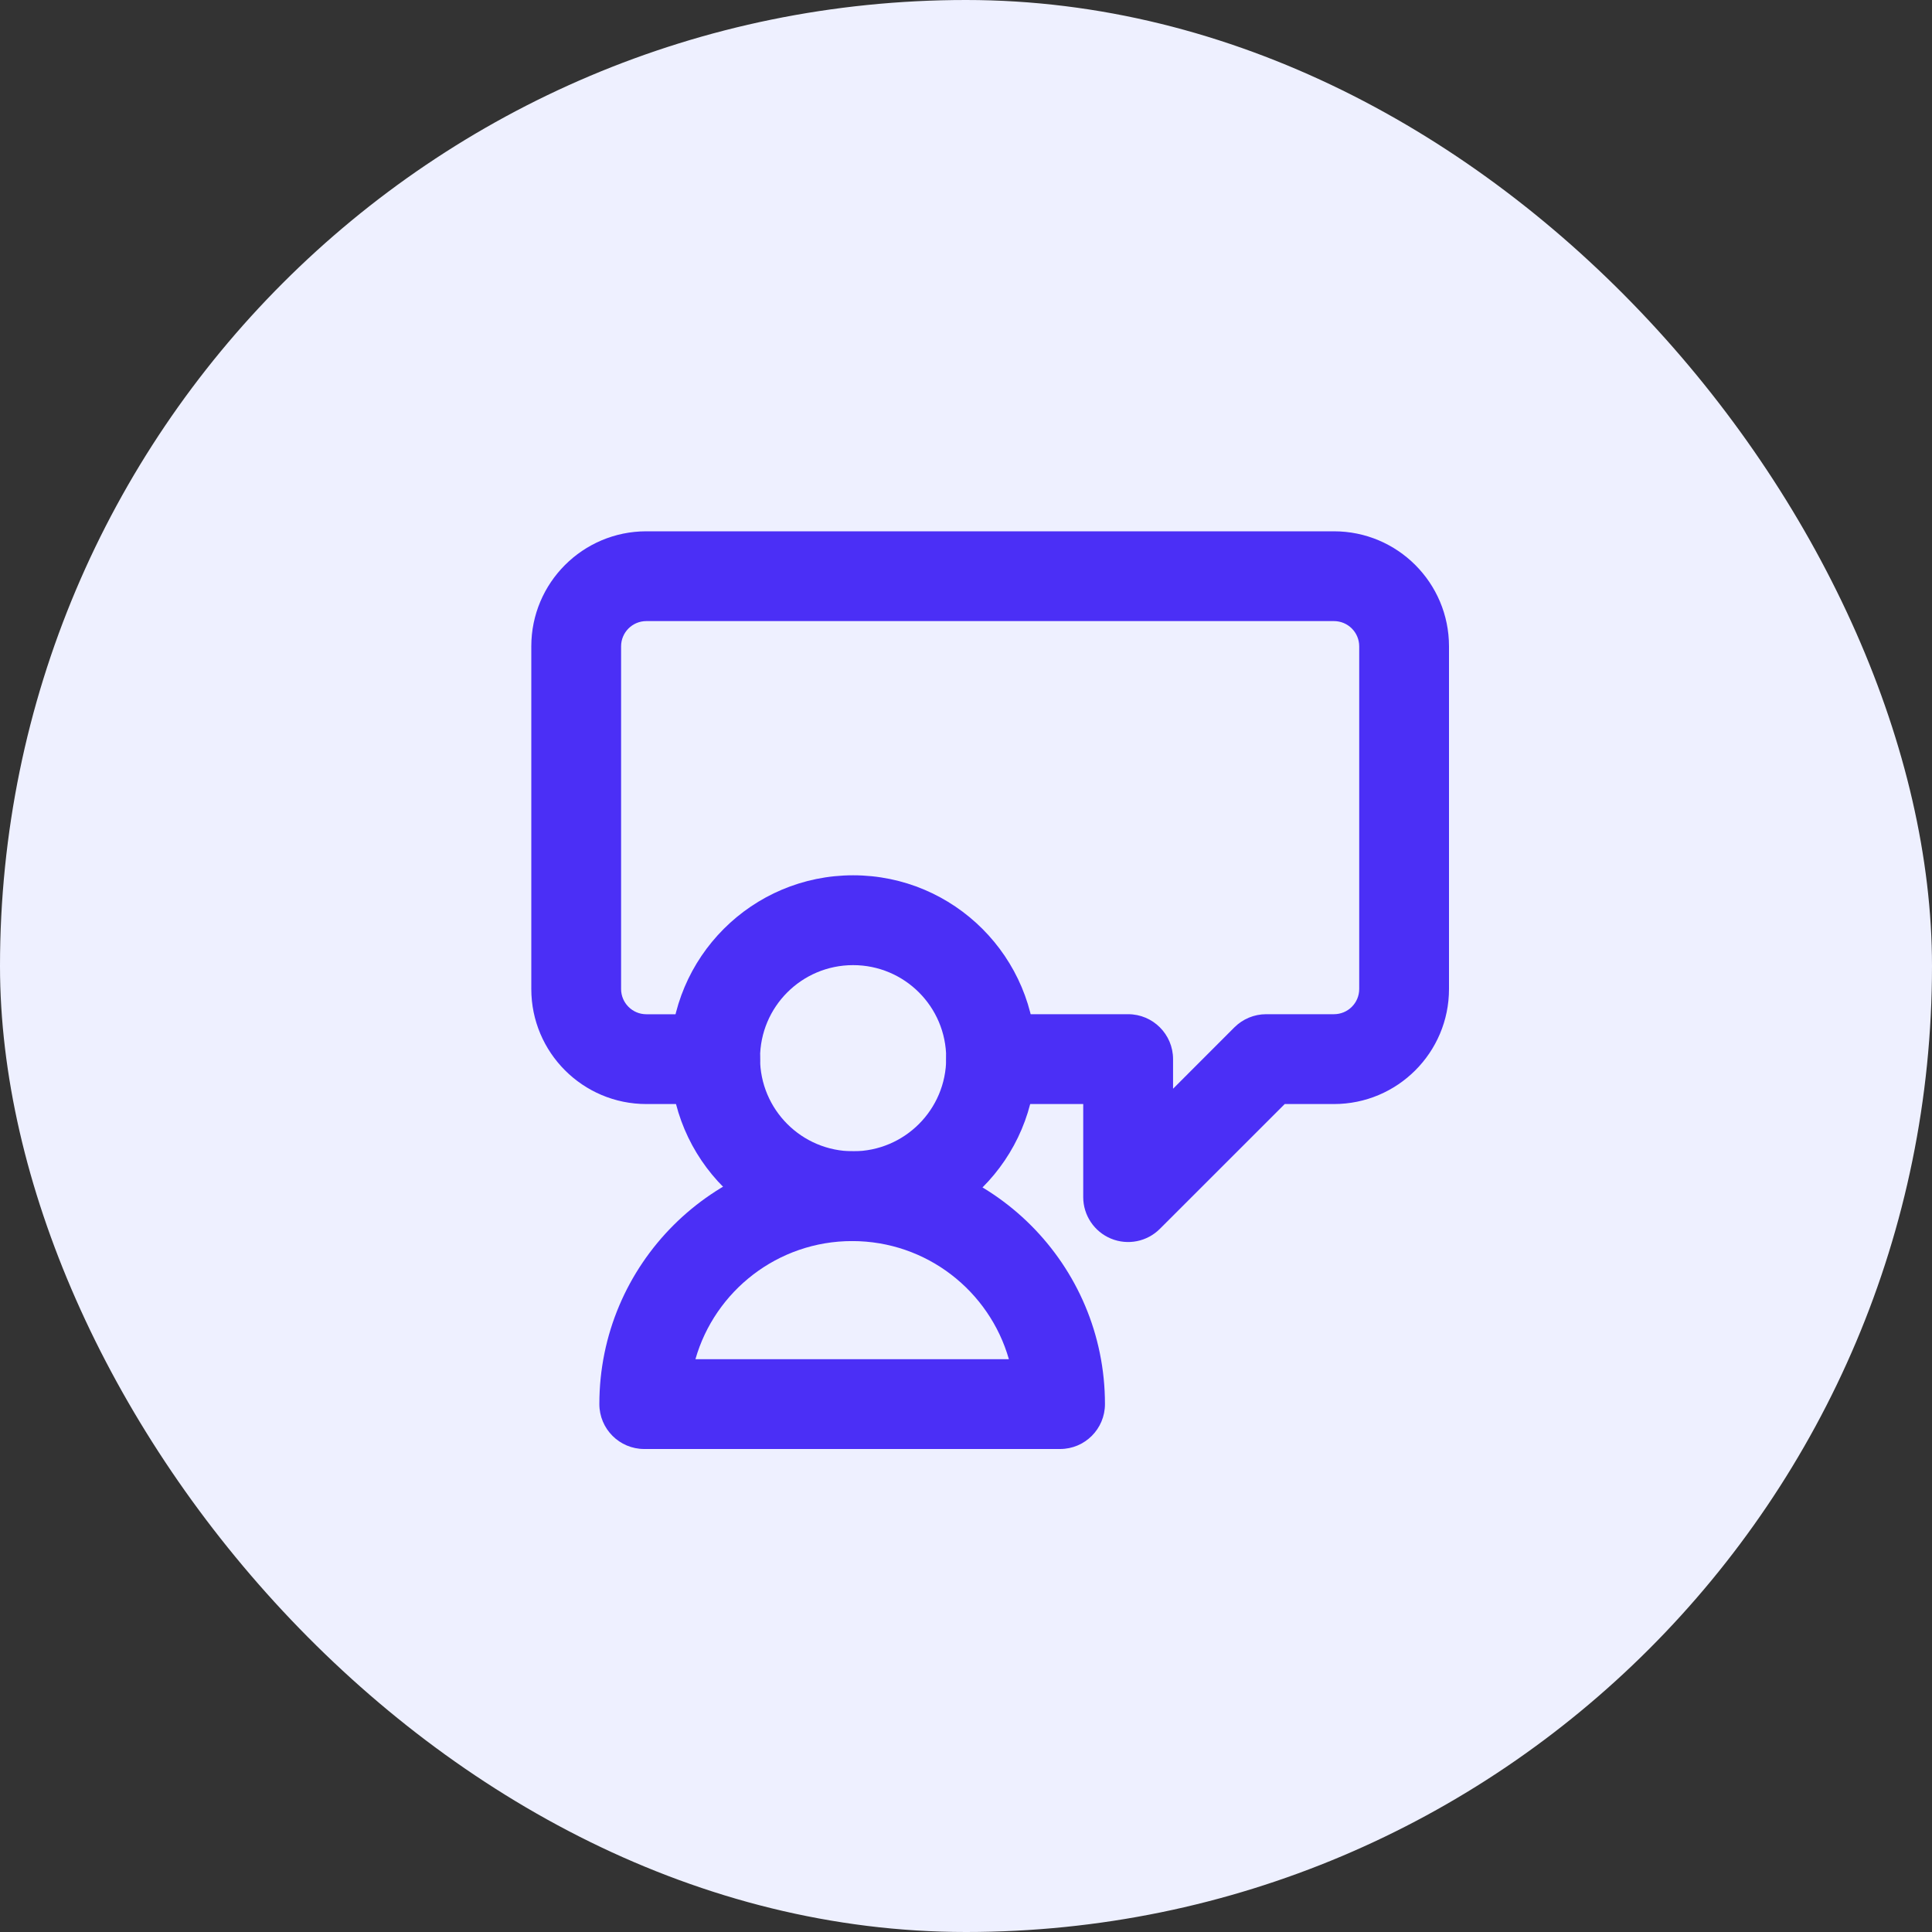
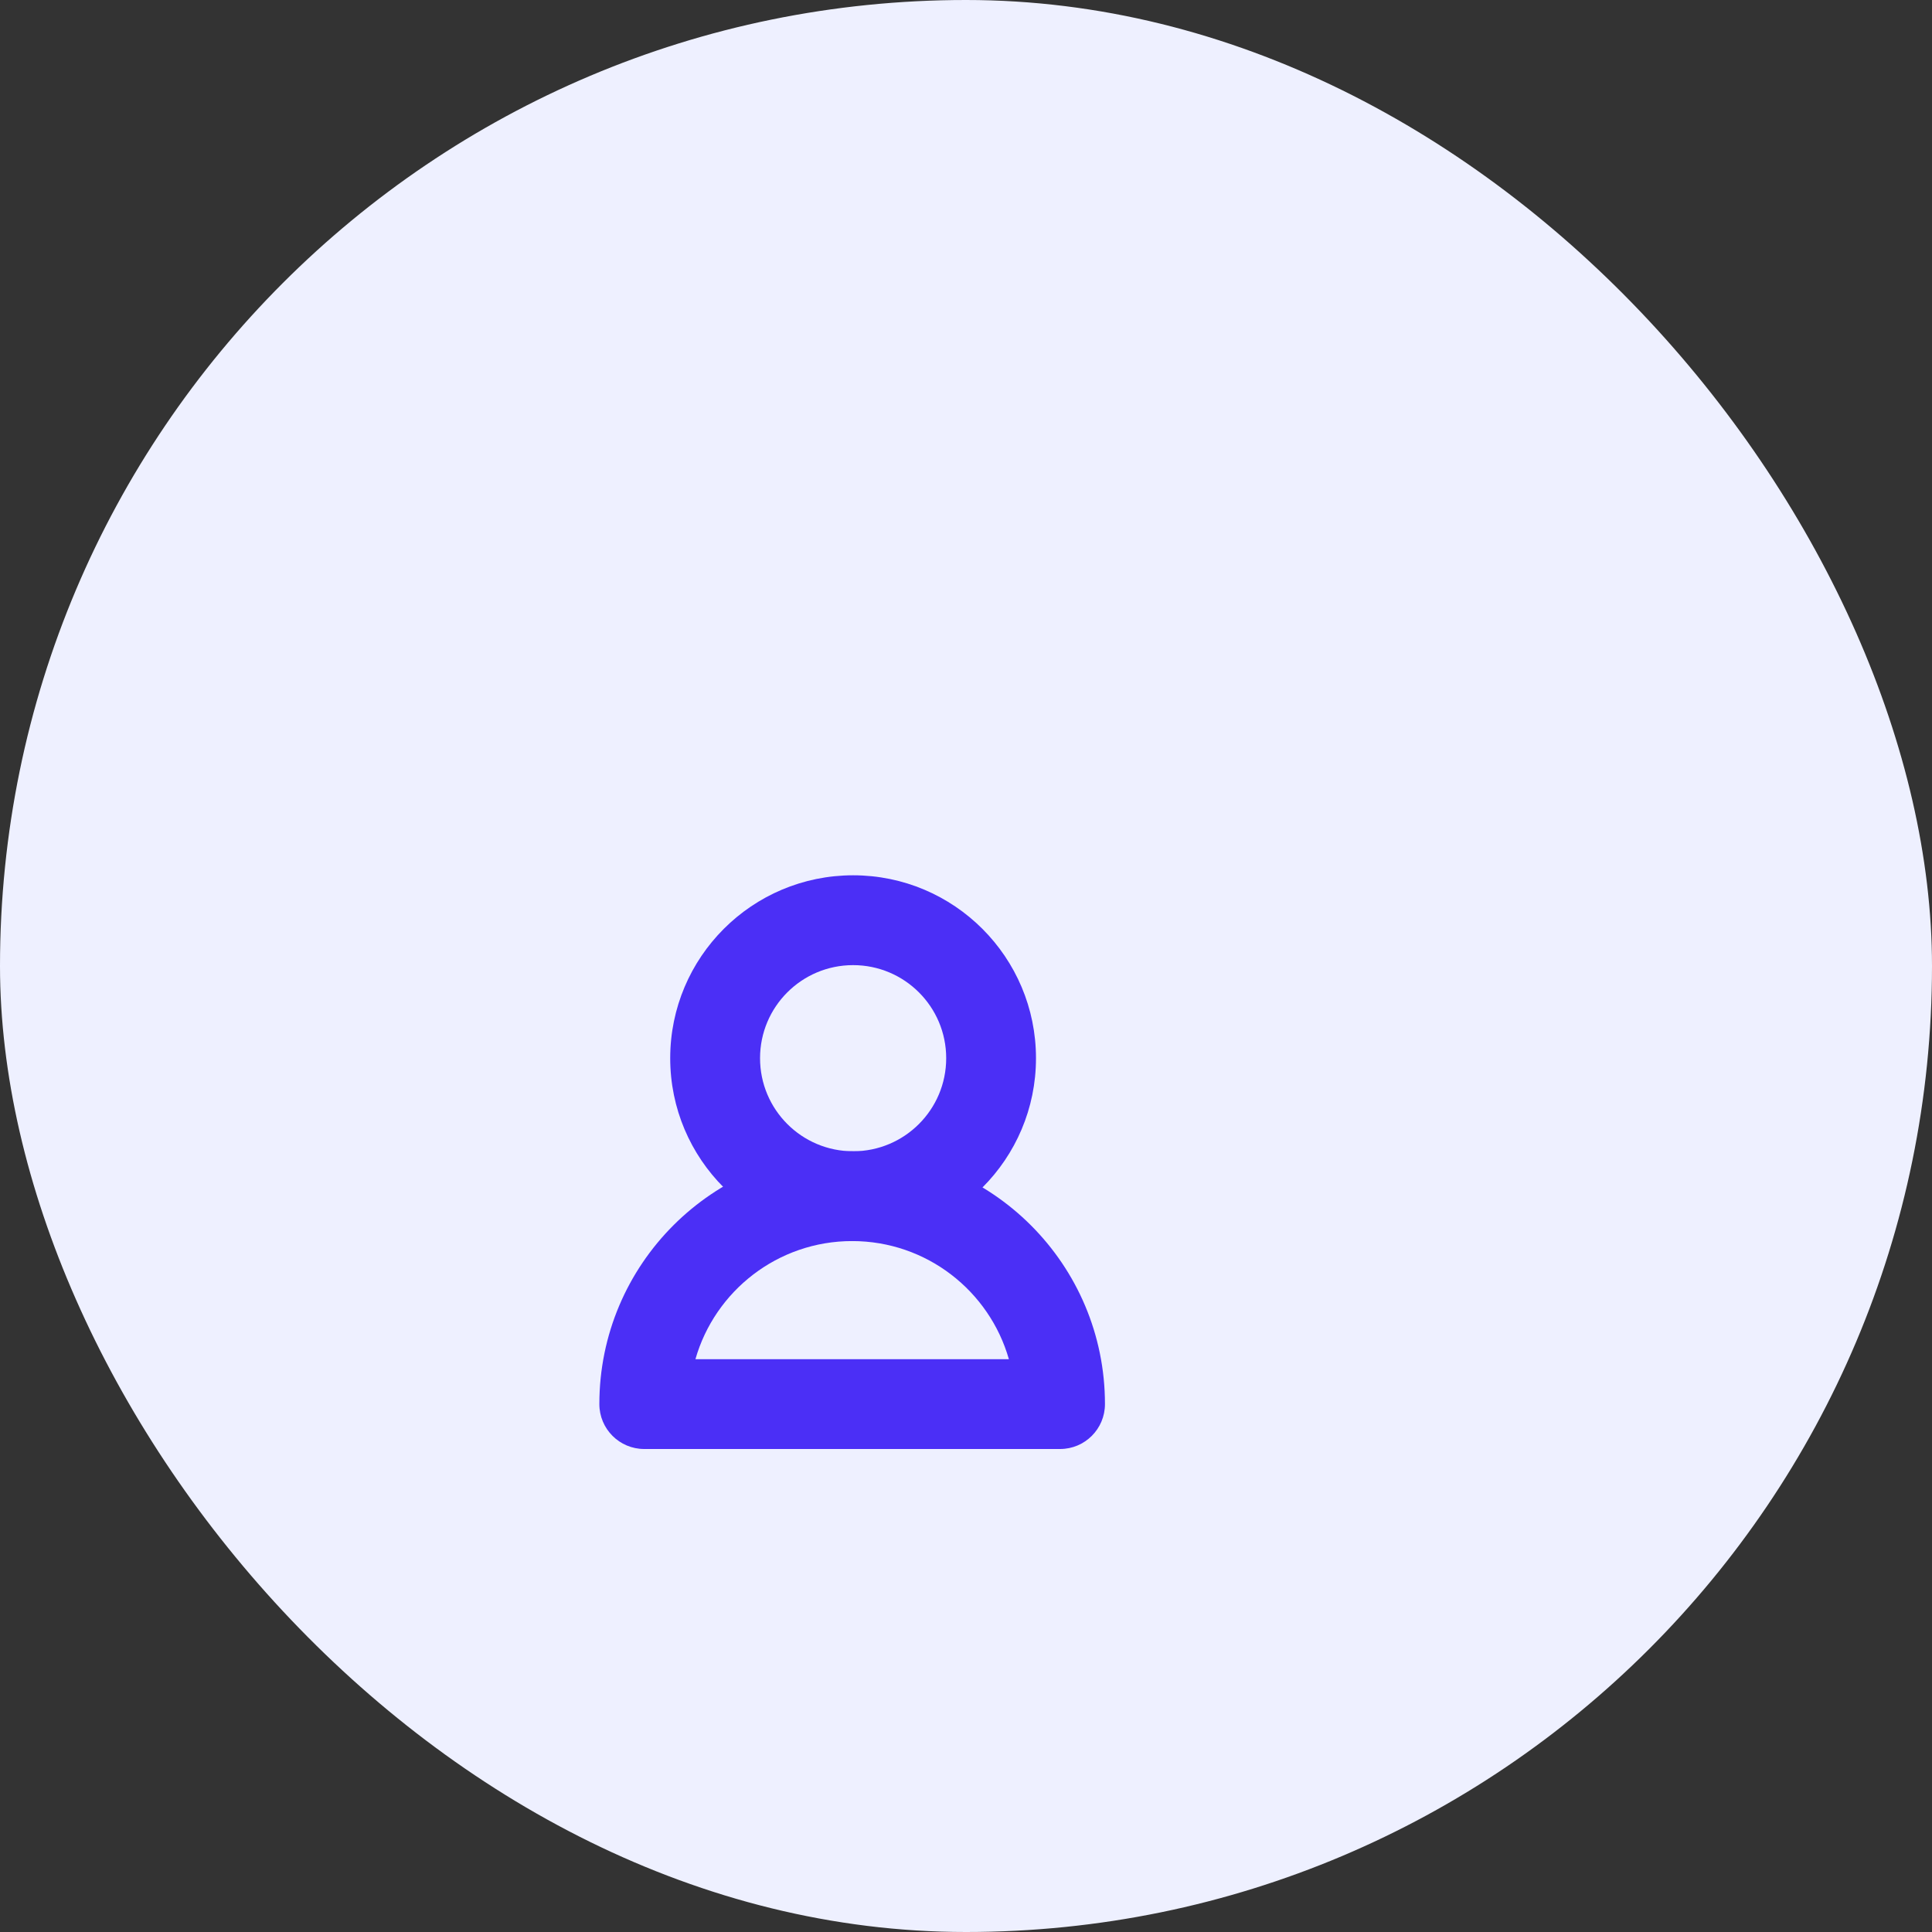
<svg xmlns="http://www.w3.org/2000/svg" width="40" height="40" viewBox="0 0 40 40" fill="none">
  <rect x="0" y="0" width="40" height="40" fill="#333333" stroke="none" />
  <rect width="40" height="40" rx="20" fill="#EEF0FF" />
  <path fill-rule="evenodd" clip-rule="evenodd" d="M17.663 19.982C16.598 19.982 15.736 20.844 15.736 21.909C15.736 22.973 16.598 23.836 17.663 23.836C18.727 23.836 19.59 22.973 19.59 21.909C19.59 20.844 18.727 19.982 17.663 19.982ZM13.876 21.909C13.876 19.818 15.571 18.122 17.663 18.122C19.754 18.122 21.449 19.818 21.449 21.909C21.449 24 19.754 25.695 17.663 25.695C15.571 25.695 13.876 24 13.876 21.909Z" fill="#4B2FF6" />
  <path fill-rule="evenodd" clip-rule="evenodd" d="M14.398 28.141H20.888C20.485 26.729 19.185 25.695 17.643 25.695C16.102 25.695 14.801 26.729 14.398 28.141ZM12.409 29.07C12.409 26.179 14.752 23.836 17.643 23.836C20.534 23.836 22.877 26.179 22.877 29.07C22.877 29.584 22.461 30 21.948 30H13.338C12.825 30 12.409 29.584 12.409 29.07Z" fill="#4B2FF6" />
-   <path fill-rule="evenodd" clip-rule="evenodd" d="M13.382 12.859C13.093 12.859 12.859 13.093 12.859 13.382V20.476C12.859 20.765 13.094 20.999 13.382 20.999H14.806C15.319 20.999 15.736 21.415 15.736 21.928C15.736 22.442 15.319 22.858 14.806 22.858H13.382C12.067 22.858 11 21.791 11 20.476V13.382C11 12.066 12.067 11 13.382 11H27.618C28.934 11 30 12.067 30 13.382V20.476C30 21.792 28.933 22.858 27.618 22.858H26.599L24.014 25.442C23.748 25.708 23.349 25.788 23.001 25.644C22.654 25.5 22.427 25.161 22.427 24.785V22.858H20.52C20.006 22.858 19.59 22.442 19.59 21.928C19.59 21.415 20.006 20.998 20.52 20.998H23.357C23.87 20.998 24.287 21.415 24.287 21.928V22.541L25.556 21.271C25.731 21.096 25.967 20.998 26.214 20.998H27.618C27.907 20.998 28.141 20.765 28.141 20.476V13.382C28.141 13.093 27.907 12.859 27.618 12.859H13.382Z" fill="#4B2FF6" />
</svg>